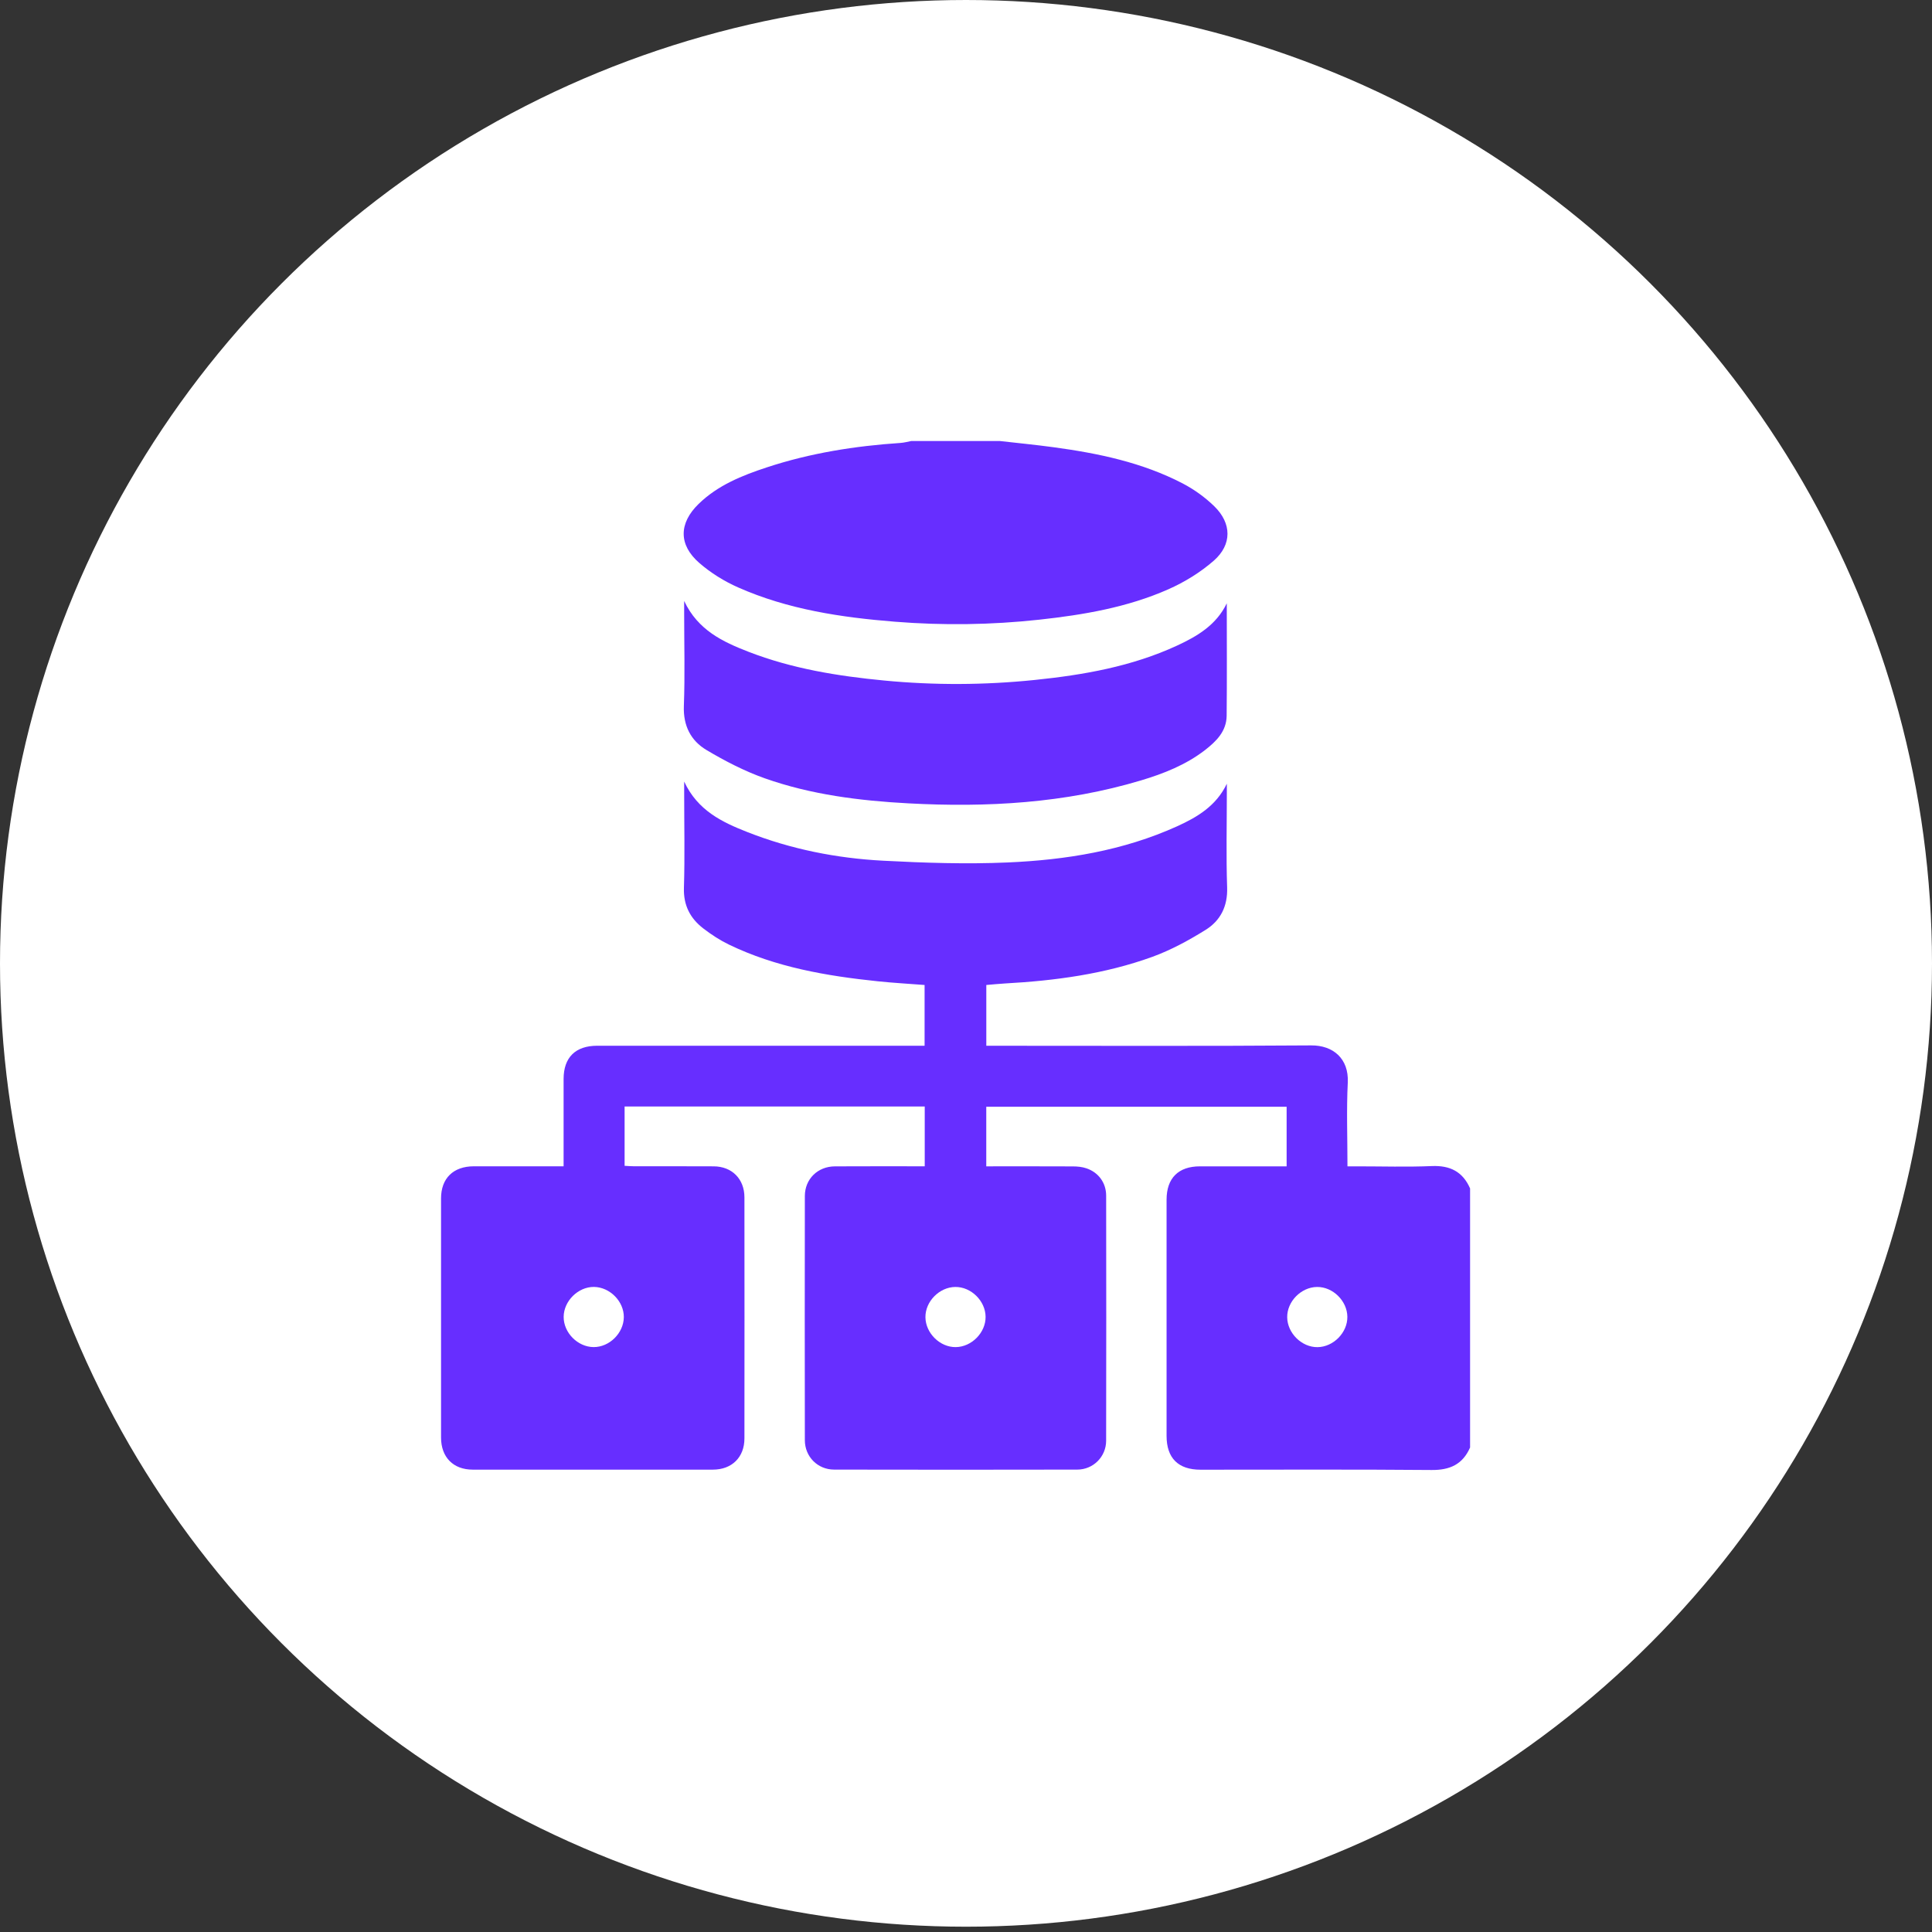
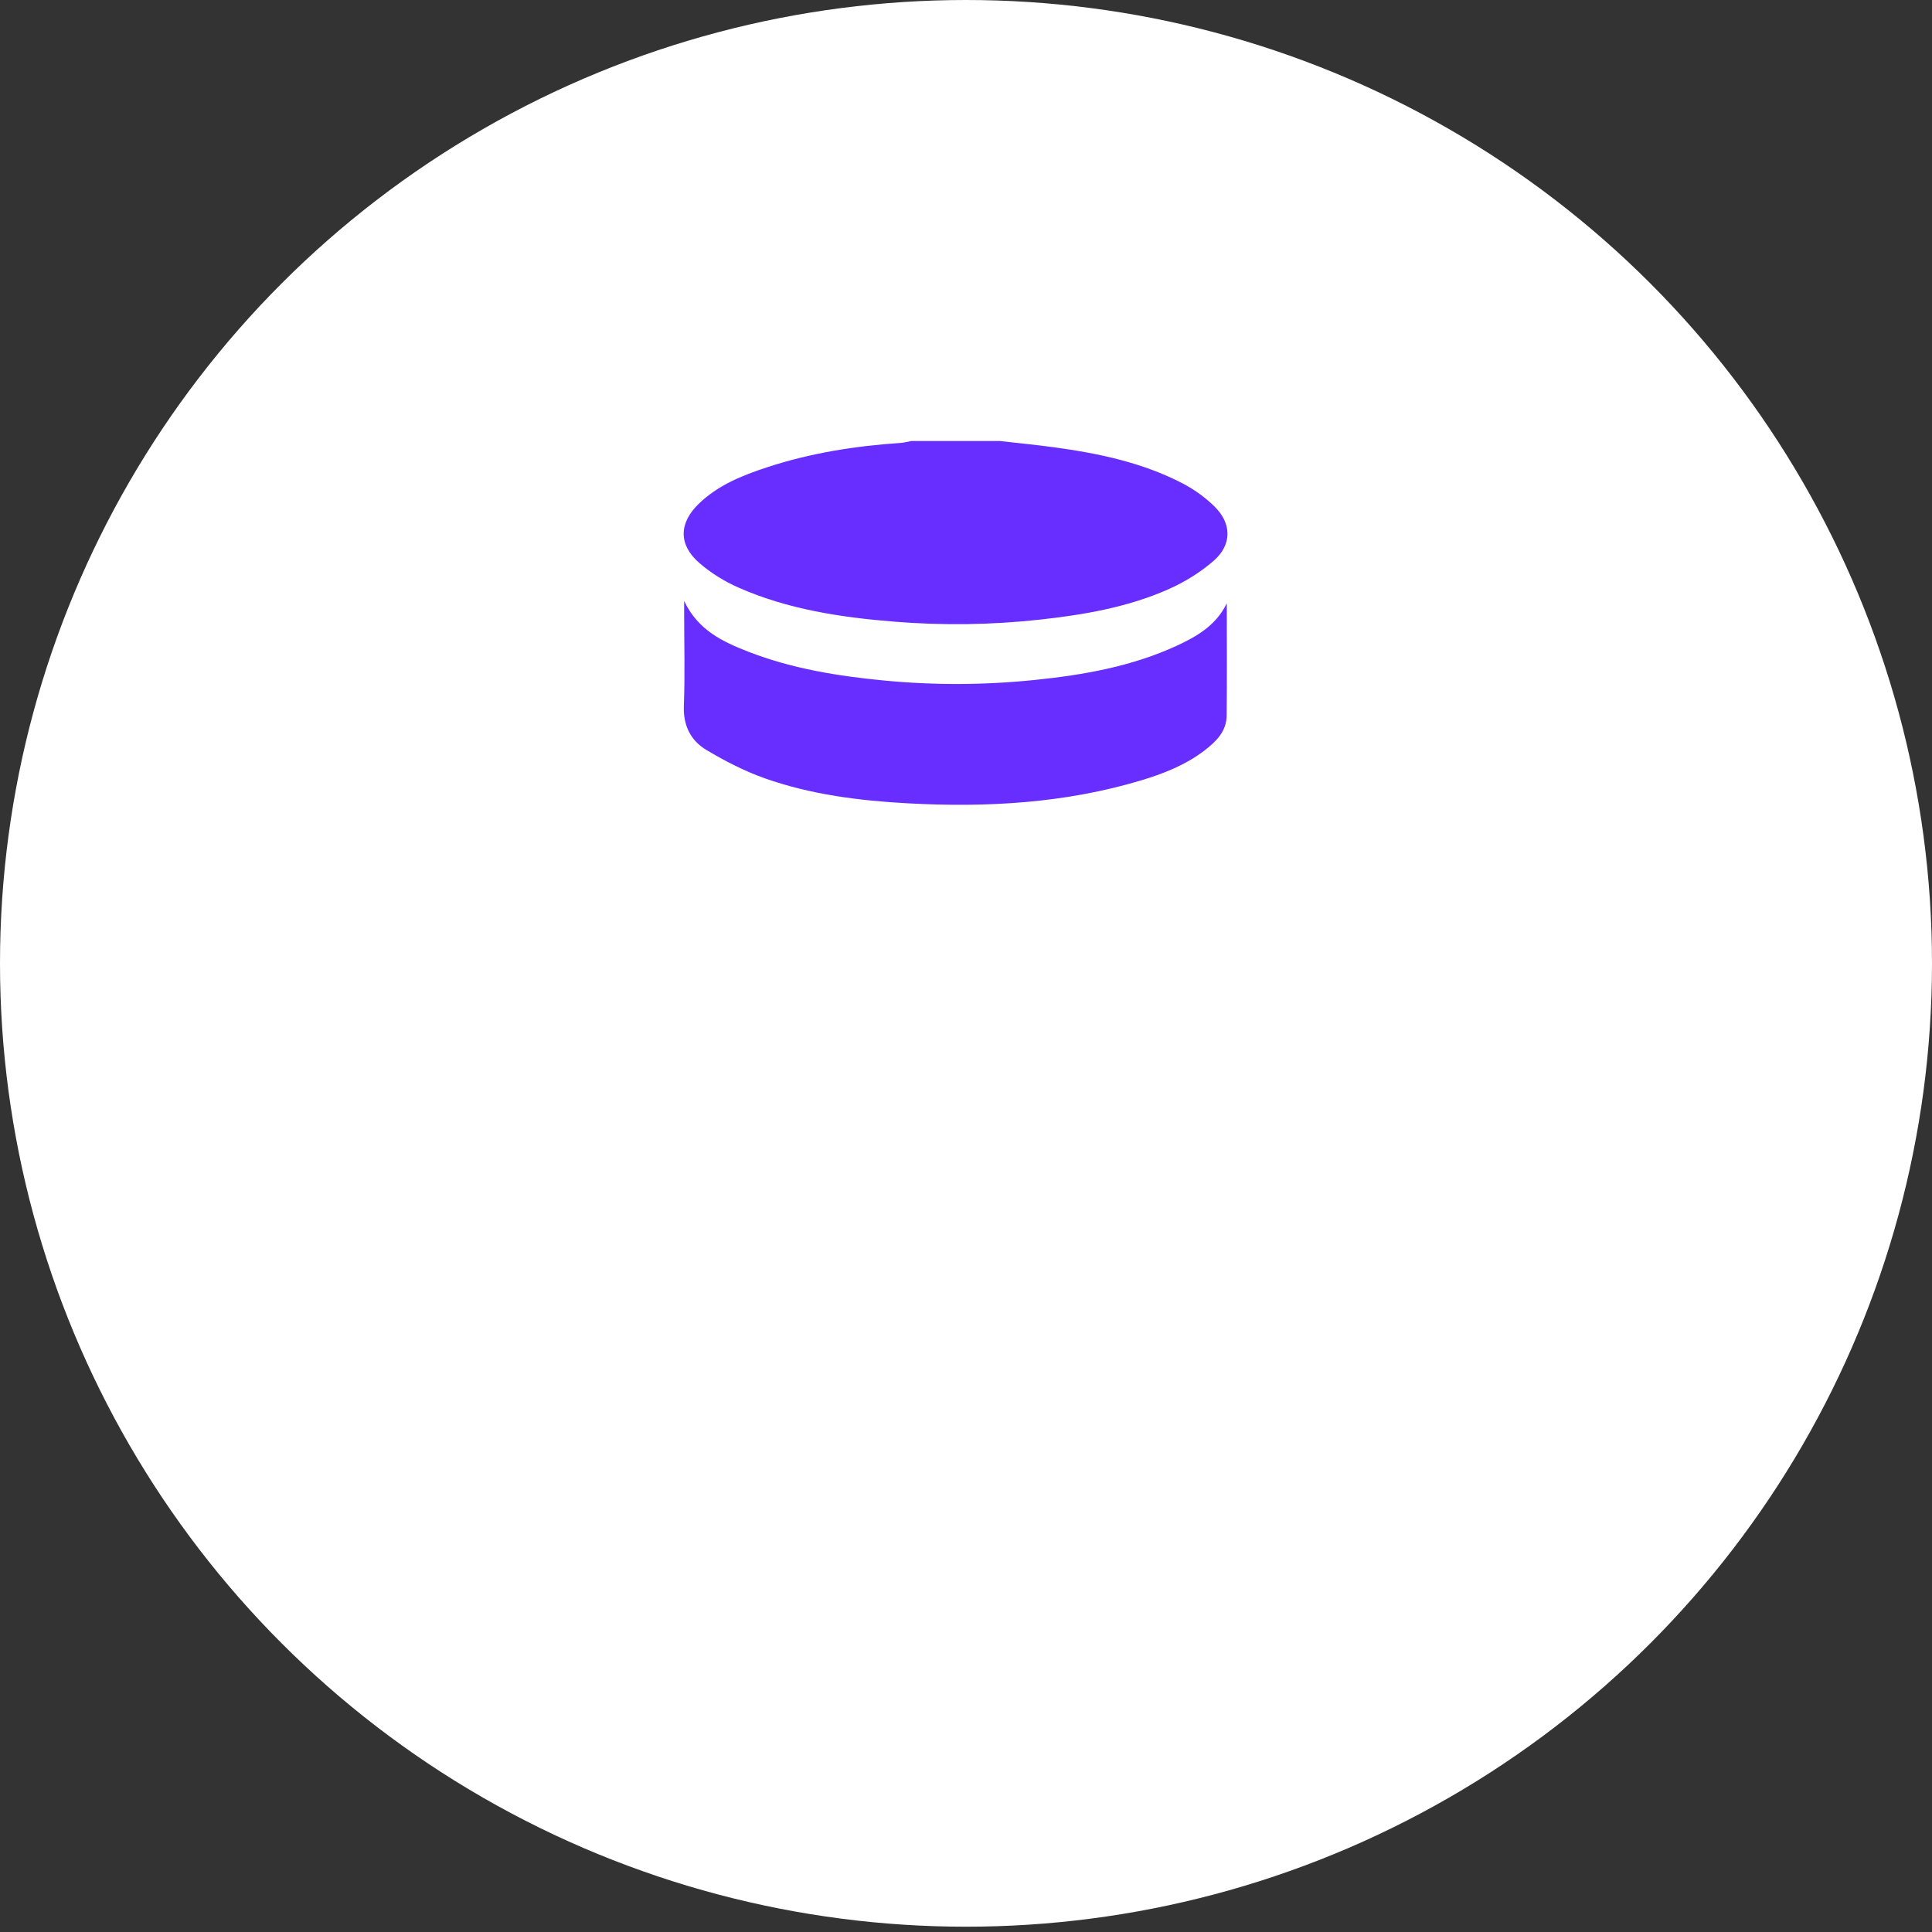
<svg xmlns="http://www.w3.org/2000/svg" width="92" height="92" viewBox="0 0 92 92" fill="none">
  <rect x="0" y="0" width="92" height="92" fill="#333333" stroke="none" />
  <ellipse cx="46" cy="45.874" rx="46" ry="45.874" fill="white" />
  <g clip-path="url(#clip0_452_82)">
-     <path d="M70.001 68.935C69.649 69.731 69.043 70.008 68.175 70C64.507 69.968 60.839 69.987 57.17 69.986C56.105 69.986 55.551 69.434 55.551 68.373C55.551 64.625 55.551 60.879 55.551 57.131C55.551 56.101 56.112 55.541 57.142 55.54C58.509 55.538 59.877 55.54 61.268 55.54V52.703H46.965V55.54C48.347 55.54 49.714 55.536 51.081 55.543C51.3 55.543 51.53 55.564 51.734 55.634C52.313 55.831 52.673 56.327 52.674 56.937C52.679 60.828 52.682 64.718 52.673 68.608C52.671 69.368 52.059 69.98 51.3 69.981C47.44 69.99 43.58 69.988 39.72 69.981C38.935 69.98 38.327 69.366 38.326 68.58C38.32 64.706 38.32 60.83 38.326 56.956C38.326 56.145 38.938 55.546 39.755 55.541C41.172 55.533 42.589 55.538 44.035 55.538V52.69H29.743V55.515C29.893 55.523 30.046 55.536 30.201 55.537C31.462 55.538 32.721 55.533 33.982 55.54C34.854 55.543 35.448 56.139 35.449 57.015C35.453 60.842 35.453 64.668 35.449 68.496C35.449 69.394 34.852 69.983 33.946 69.983C30.134 69.986 26.322 69.986 22.511 69.983C21.582 69.983 21.002 69.391 21.002 68.452C20.999 64.657 20.999 60.862 21.002 57.067C21.002 56.11 21.586 55.54 22.561 55.538C23.963 55.536 25.366 55.538 26.838 55.538C26.838 55.366 26.838 55.214 26.838 55.062C26.838 53.833 26.838 52.606 26.838 51.378C26.84 50.353 27.402 49.797 28.442 49.797C33.434 49.797 38.426 49.797 43.419 49.797C43.609 49.797 43.8 49.797 44.028 49.797V46.904C43.287 46.846 42.541 46.806 41.799 46.728C39.353 46.473 36.943 46.06 34.704 44.977C34.277 44.769 33.872 44.505 33.495 44.215C32.869 43.734 32.542 43.115 32.568 42.279C32.614 40.781 32.58 39.282 32.58 37.783V37.218C33.22 38.598 34.391 39.152 35.591 39.623C37.664 40.438 39.837 40.87 42.053 40.986C44.023 41.09 46.004 41.155 47.974 41.07C50.75 40.951 53.486 40.509 56.048 39.35C57.011 38.914 57.917 38.376 58.421 37.32C58.421 37.467 58.421 37.614 58.421 37.761C58.421 39.26 58.384 40.76 58.435 42.258C58.466 43.156 58.117 43.84 57.408 44.281C56.604 44.781 55.754 45.244 54.867 45.566C52.606 46.385 50.241 46.7 47.849 46.832C47.564 46.848 47.278 46.879 46.967 46.904V49.798C47.143 49.798 47.327 49.798 47.511 49.798C52.487 49.798 57.463 49.818 62.439 49.781C63.472 49.774 64.234 50.401 64.18 51.547C64.115 52.85 64.165 54.159 64.165 55.54H64.638C65.819 55.54 67 55.577 68.179 55.527C69.049 55.49 69.654 55.793 70.004 56.592V68.934L70.001 68.935ZM29.706 62.724C29.714 61.971 29.04 61.29 28.283 61.282C27.531 61.276 26.847 61.95 26.841 62.705C26.835 63.458 27.507 64.141 28.264 64.147C29.017 64.155 29.698 63.481 29.706 62.723V62.724ZM45.511 64.148C46.268 64.141 46.941 63.457 46.933 62.705C46.926 61.947 46.243 61.275 45.49 61.284C44.733 61.291 44.059 61.975 44.068 62.727C44.077 63.484 44.76 64.157 45.511 64.148ZM64.16 62.704C64.151 61.946 63.469 61.275 62.715 61.284C61.957 61.293 61.286 61.977 61.295 62.728C61.304 63.485 61.988 64.159 62.74 64.15C63.497 64.141 64.169 63.457 64.16 62.705V62.704Z" fill="#672EFF" />
    <path d="M47.605 21C48.455 21.097 49.308 21.18 50.157 21.295C52.292 21.584 54.393 22.019 56.322 23.023C56.864 23.306 57.383 23.68 57.822 24.107C58.657 24.92 58.675 25.933 57.797 26.701C57.162 27.256 56.407 27.72 55.634 28.062C53.683 28.925 51.594 29.279 49.486 29.509C47.199 29.758 44.905 29.789 42.611 29.605C40.049 29.4 37.517 29.021 35.146 27.971C34.486 27.68 33.844 27.28 33.301 26.808C32.306 25.944 32.323 24.916 33.265 23.999C34.179 23.108 35.334 22.644 36.518 22.255C38.585 21.574 40.718 21.236 42.884 21.092C43.055 21.081 43.222 21.033 43.392 21.001C44.796 21.001 46.2 21.001 47.604 21.001L47.605 21Z" fill="#672EFF" />
    <path d="M58.418 28.73C58.418 30.515 58.43 32.301 58.412 34.085C58.404 34.825 57.914 35.306 57.375 35.723C56.466 36.423 55.415 36.839 54.328 37.164C50.711 38.248 47.003 38.457 43.26 38.255C40.933 38.13 38.623 37.842 36.417 37.062C35.453 36.721 34.523 36.239 33.642 35.715C32.895 35.269 32.53 34.558 32.565 33.621C32.62 32.14 32.579 30.656 32.579 29.173C32.579 29.022 32.579 28.872 32.579 28.617C33.233 30.008 34.42 30.563 35.64 31.036C37.716 31.842 39.893 32.194 42.103 32.406C44.493 32.635 46.88 32.624 49.264 32.38C51.596 32.141 53.9 31.737 56.05 30.743C57.009 30.299 57.917 29.766 58.417 28.731L58.418 28.73Z" fill="#672EFF" />
  </g>
  <defs>
    <clipPath id="clip0_452_82">
      <rect width="49" height="49" fill="white" transform="translate(21 21)" />
    </clipPath>
  </defs>
</svg>